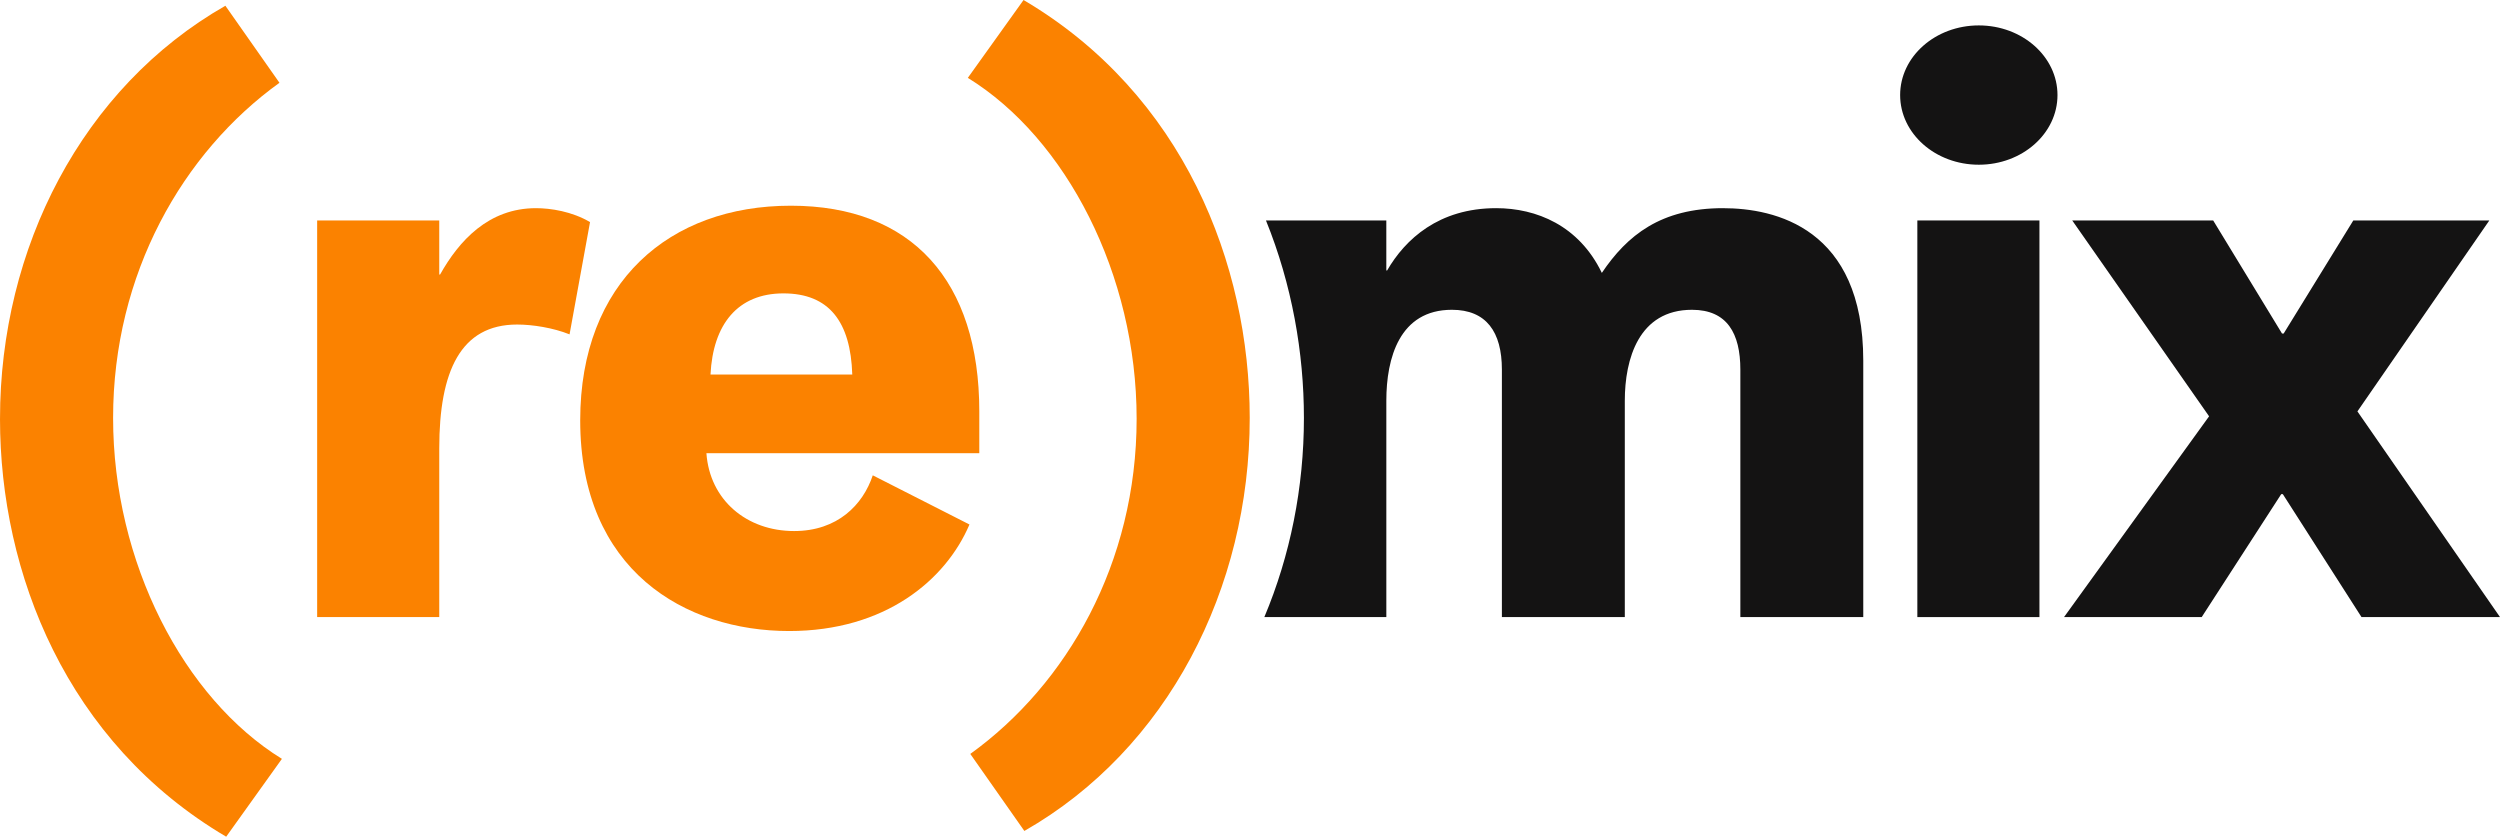
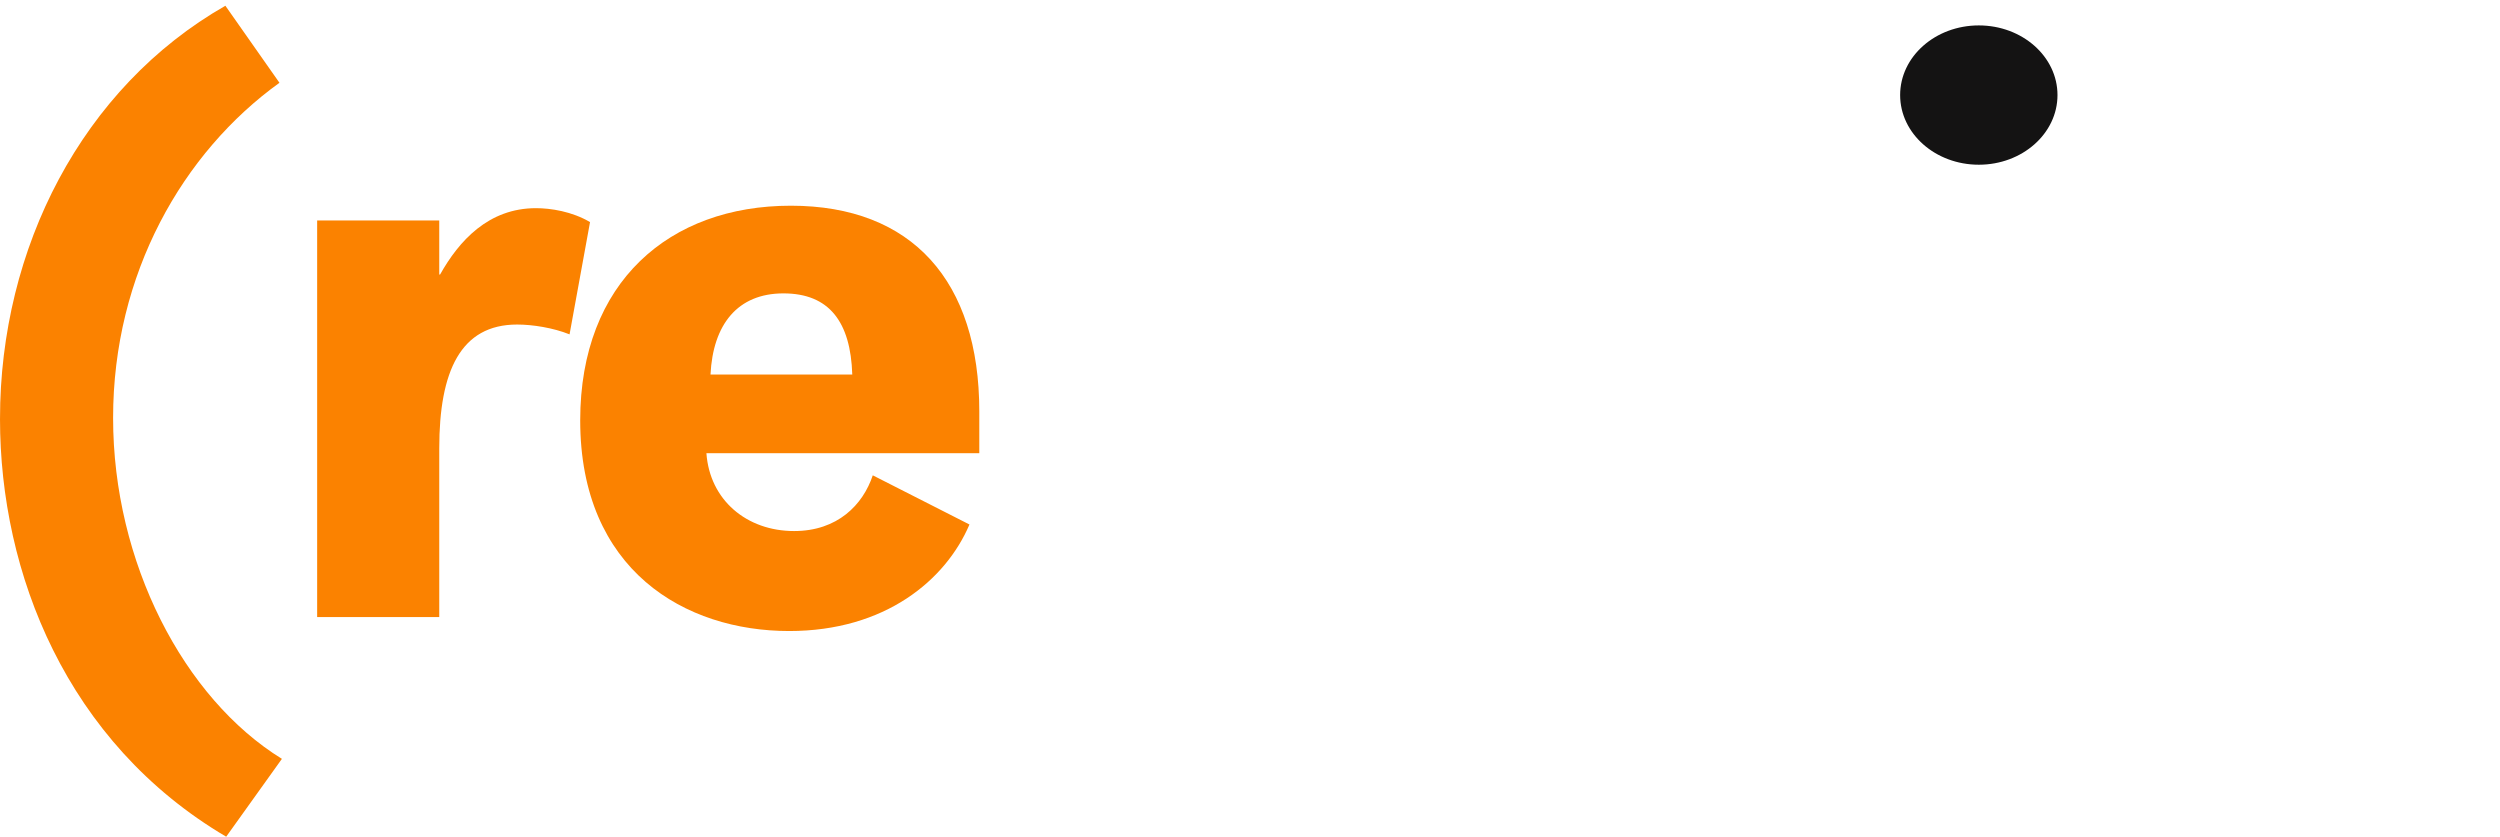
<svg xmlns="http://www.w3.org/2000/svg" id="Layer_2" data-name="Layer 2" viewBox="0 0 1920.23 642.67">
  <defs>
    <style> .cls-1 { fill: #141313; } .cls-2 { fill: #fb8200; } </style>
  </defs>
  <g id="Layer_1-2" data-name="Layer 1">
    <path class="cls-2" d="M243.6,169.33h93.79v41.54h.63c14.48-25.81,37.14-50.98,73.64-50.98,11.33,0,27.7,2.52,41.54,10.7l-15.73,86.23c-12.59-5.04-28.33-7.55-40.28-7.55-43.43,0-59.8,35.88-59.8,95.04v129.66h-93.79V169.32h0Z" />
    <path class="cls-2" d="M445.65,322.91c0-106.37,68.61-164.91,161.77-164.91s144.77,57.91,144.77,157.99v32.1h-209.6c2.52,35.88,30.84,59.8,67.35,59.8,33.36,0,52.87-20.14,60.43-42.8l74.27,37.77c-18.25,42.8-64.83,81.83-138.48,81.83-79.94,0-160.51-46.58-160.51-161.77h0ZM654.62,287.66c-1.26-40.28-17.62-62.31-52.87-62.31s-54.13,23.92-56.02,62.31h108.89Z" />
    <path class="cls-2" d="M.01,321.65C.01,190.73,62.95,67.36,173.11,4.41l41.54,59.17c-74.27,53.5-127.78,146.66-127.78,257.44s54.13,215.27,129.66,261.85l-42.8,59.8C50.99,570.29,0,439.99,0,321.66h.01Z" />
-     <path class="cls-2" d="M745.26,579.09c74.27-53.5,127.78-146.66,127.78-257.44s-54.13-215.27-129.66-261.85L786.18,0c122.74,72.39,173.72,202.68,173.72,321.01,0,130.92-62.94,254.29-173.1,317.24l-41.54-59.17h0Z" />
-     <path class="cls-1" d="M1323.52,159.89c-47.84,0-73.64,20.77-93.16,49.72-17.62-36.51-50.36-49.72-81.2-49.72-44.06,0-69.87,23.92-83.71,47.84h-.63v-38.4h-92.44c19.93,49.17,29.15,101.5,29.15,151.7,0,53.44-10.5,105.62-30.4,152.95h93.7v-166.17c0-32.73,10.07-69.87,50.36-69.87,26.43,0,38.4,17,38.4,45.95v190.09h94.41v-166.17c0-32.1,10.7-69.87,51.61-69.87,27.07,0,37.14,18.25,37.14,45.95v190.09h94.41v-197.01c0-101.97-67.98-117.07-107.63-117.07h-.01Z" />
-     <rect class="cls-1" x="1472.7" y="169.33" width="93.78" height="304.65" />
    <ellipse class="cls-1" cx="1519.91" cy="73.02" rx="60.43" ry="53.5" />
-     <polygon class="cls-1" points="1810.71 315.99 1912.04 169.33 1807.56 169.33 1754.06 256.19 1752.8 256.19 1699.92 169.33 1591.66 169.33 1696.78 319.76 1585.37 473.98 1691.11 473.98 1752.17 379.56 1753.43 379.56 1813.85 473.98 1920.23 473.98 1810.71 315.99" />
  </g>
</svg>